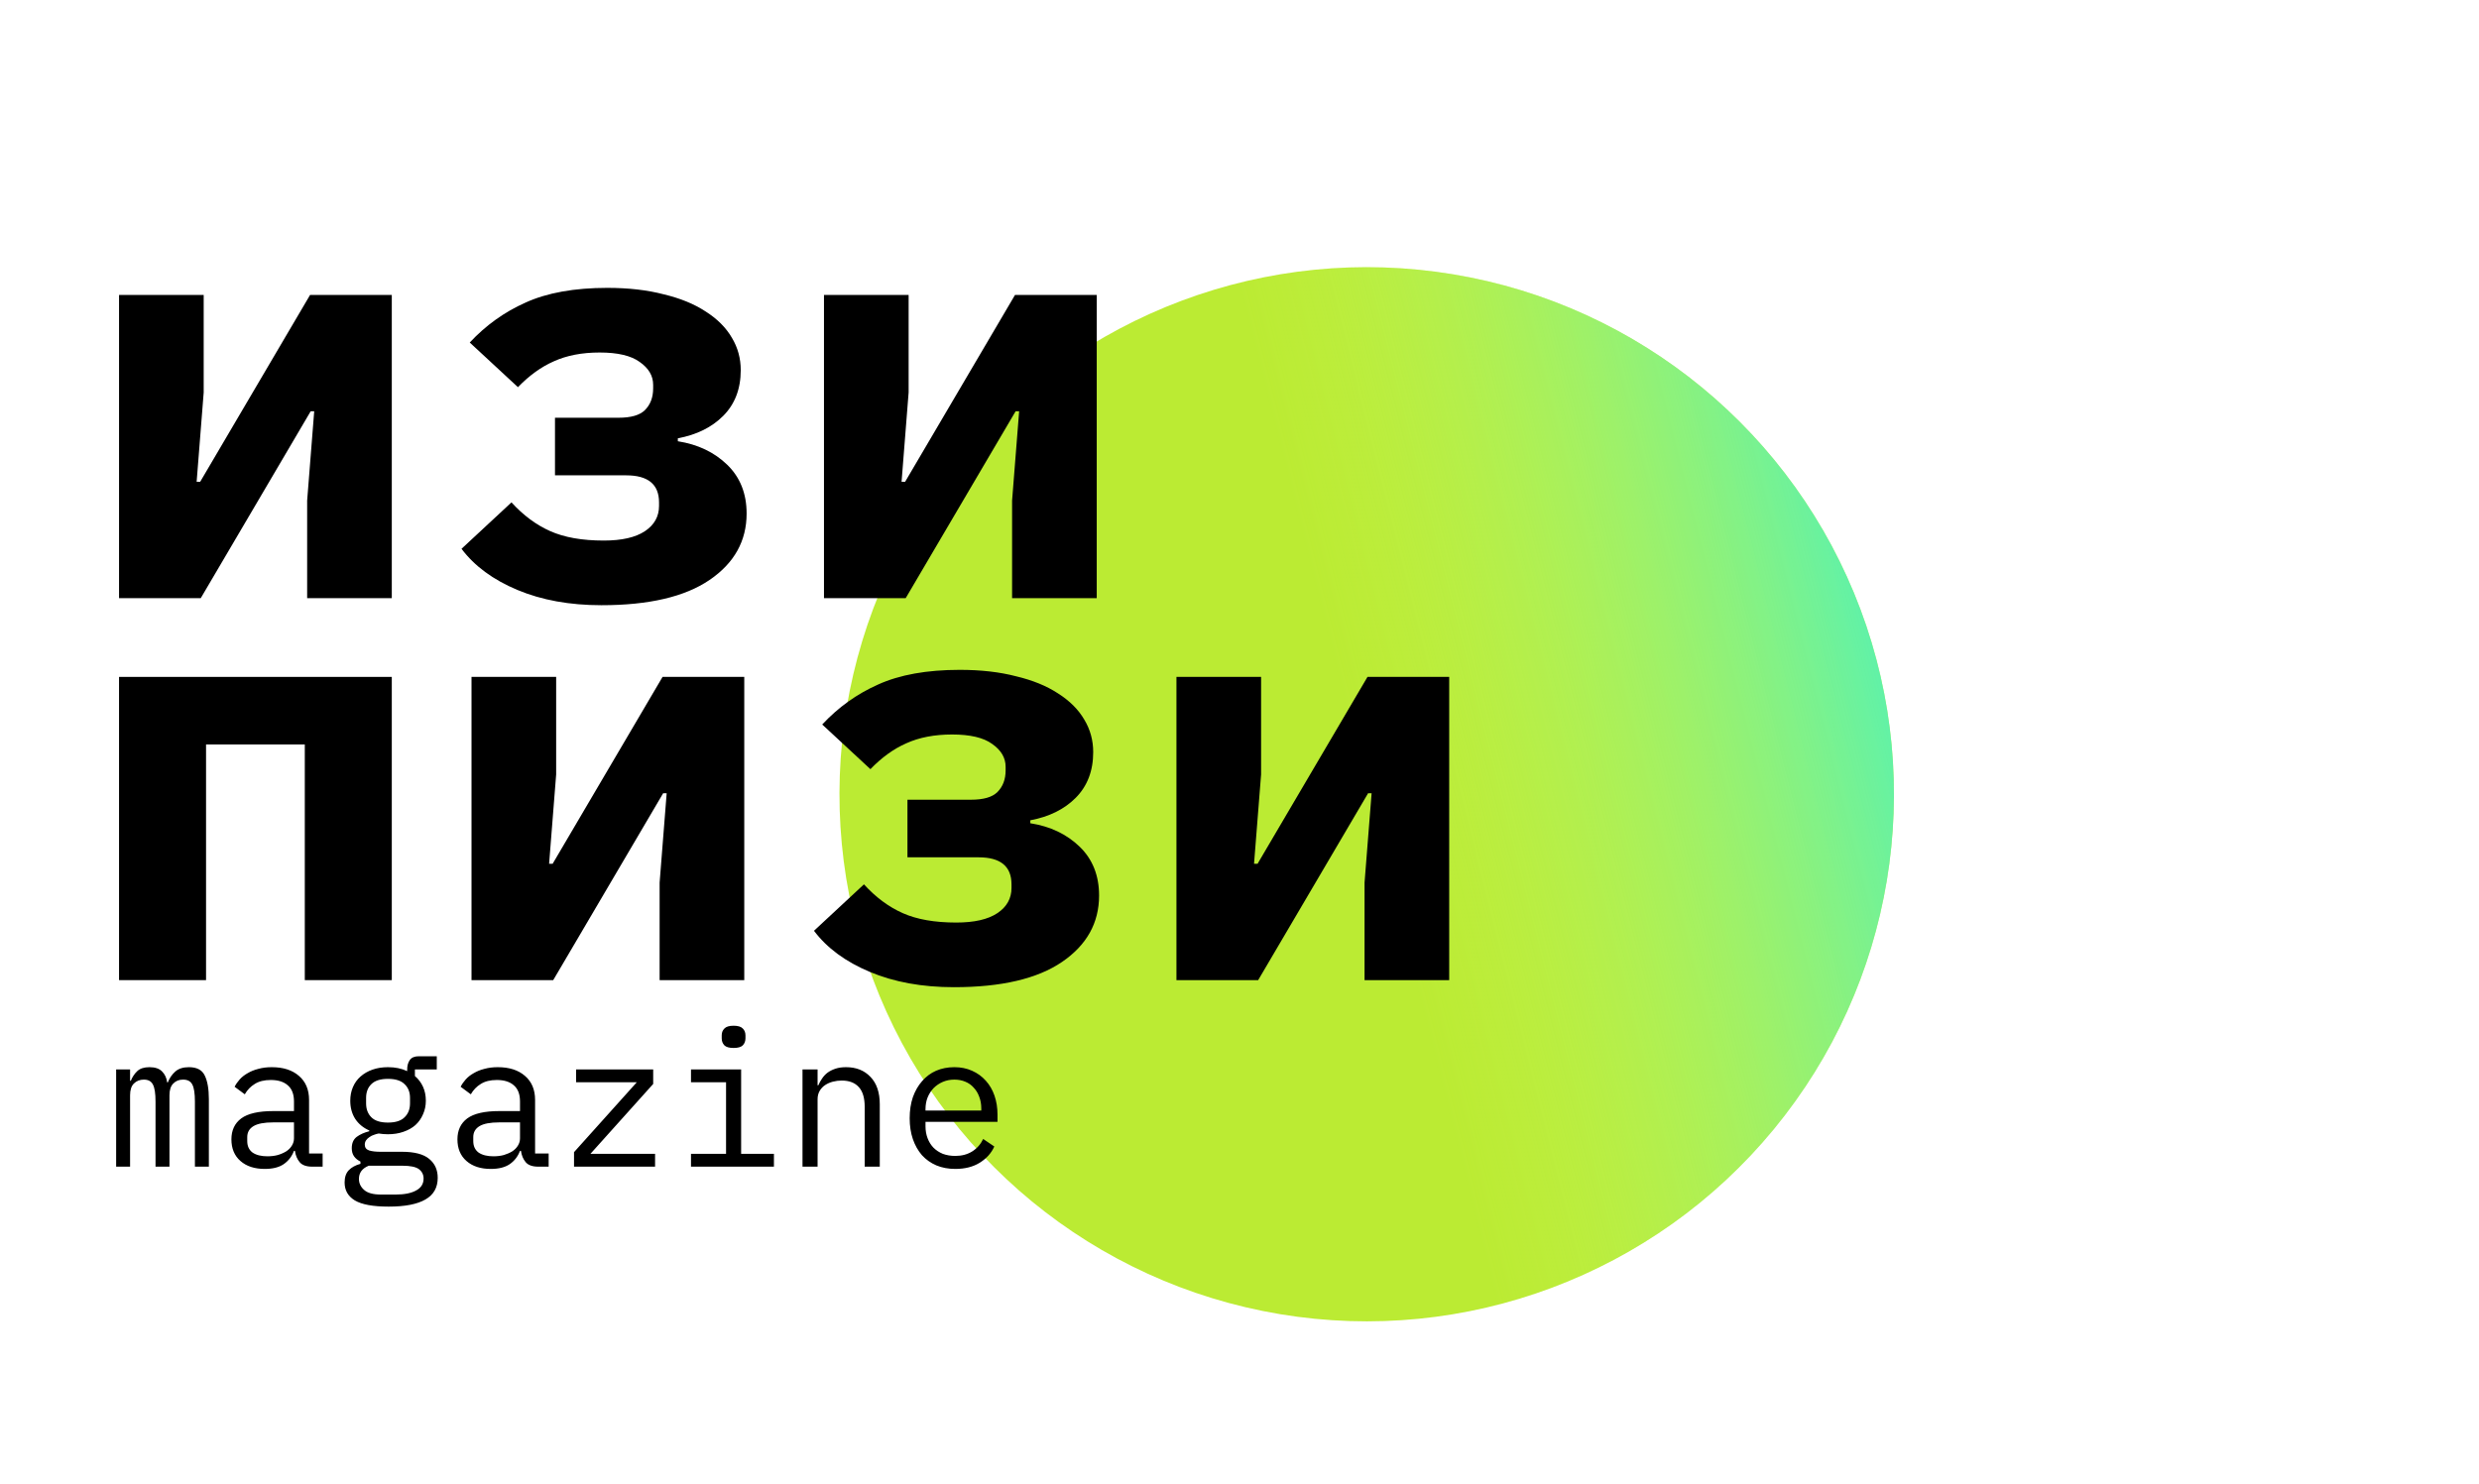
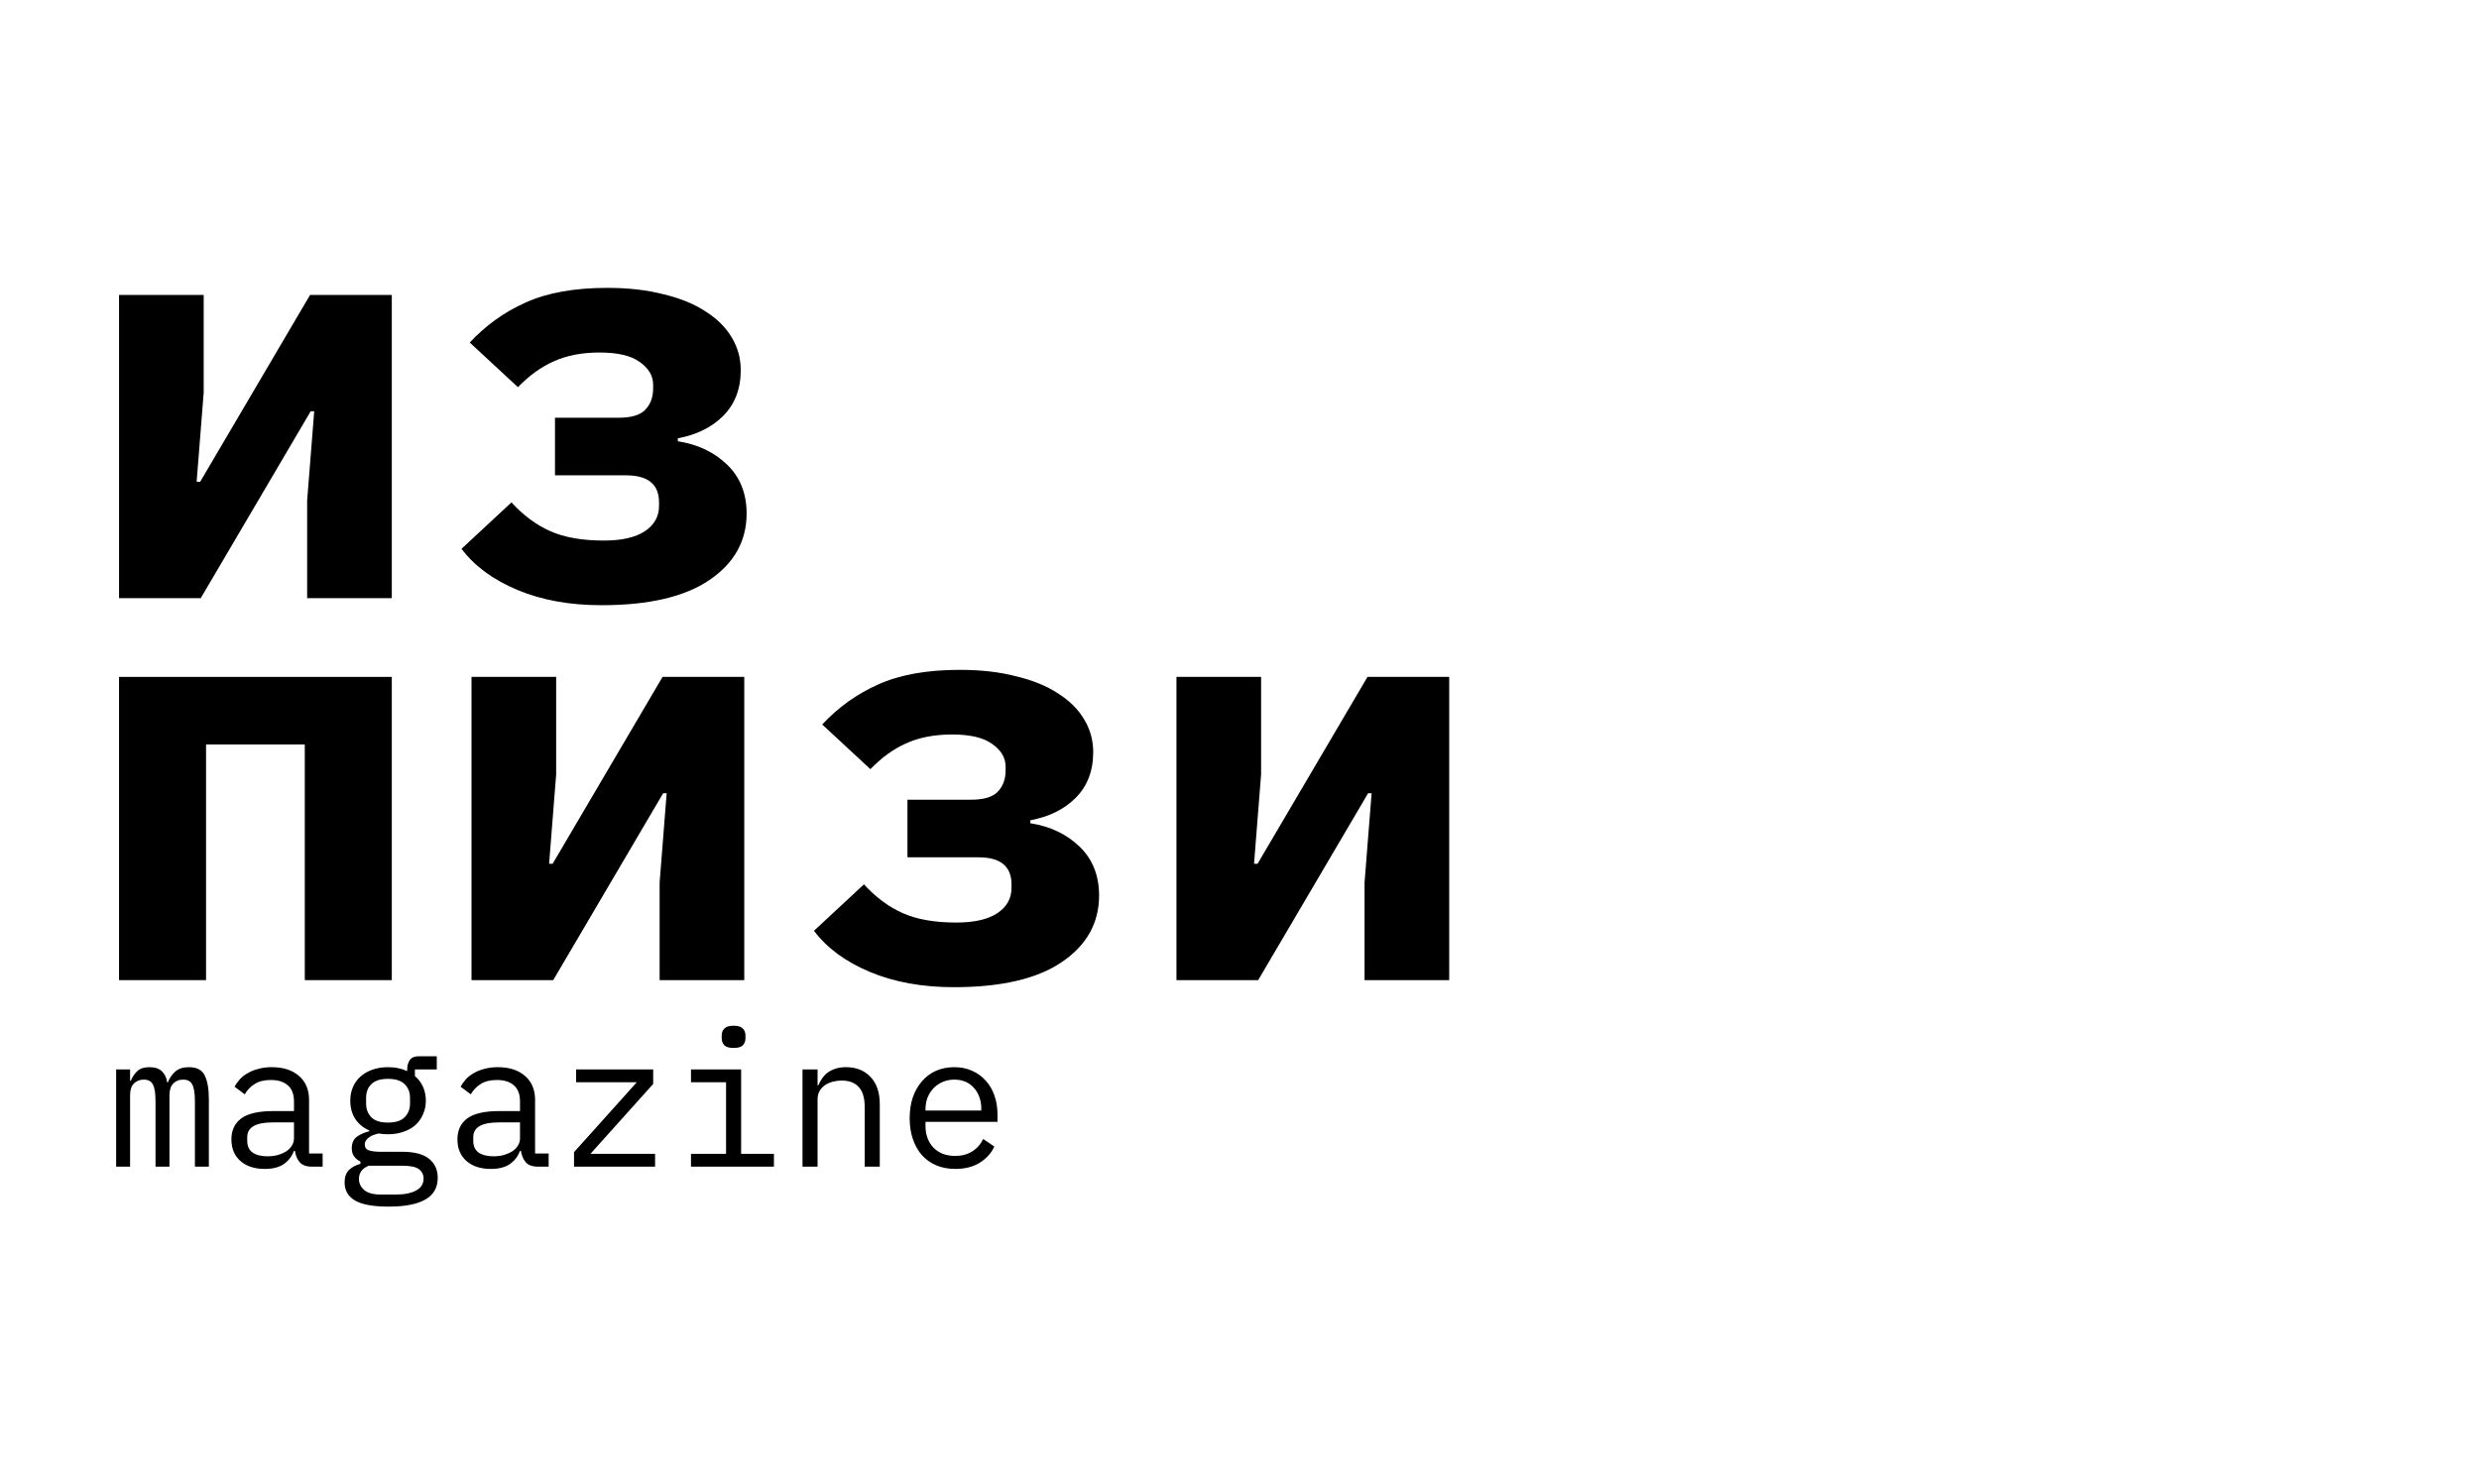
<svg xmlns="http://www.w3.org/2000/svg" width="947" height="567" viewBox="0 0 947 567" fill="none">
  <g clip-path="url(#clip0)">
-     <rect width="947" height="567" fill="white" />
    <g filter="url(#filter0_df)">
-       <circle cx="502.095" cy="283.5" r="201.408" transform="rotate(39.452 502.095 283.5)" fill="#BBEB33" />
-       <circle cx="502.095" cy="283.5" r="201.408" transform="rotate(39.452 502.095 283.5)" fill="url(#paint0_linear)" />
-     </g>
+       </g>
    <path d="M45.476 112.695H77.812V149.971L75.118 184.103H76.465L118.457 112.695H149.67V228.566H117.334V191.289L120.029 157.157H118.681L76.689 228.566H45.476V112.695Z" fill="black" />
    <path d="M229.749 231.26C217.623 231.26 206.919 229.314 197.637 225.422C188.356 221.529 181.245 216.29 176.304 209.703L195.392 191.963C199.883 196.903 204.823 200.571 210.212 202.966C215.602 205.361 222.413 206.559 230.647 206.559C237.533 206.559 242.773 205.361 246.366 202.966C249.959 200.571 251.755 197.352 251.755 193.31V191.963C251.755 185.077 247.564 181.633 239.18 181.633H212.009V159.627H236.261C241.051 159.627 244.42 158.654 246.366 156.708C248.462 154.612 249.51 151.842 249.51 148.399V147.052C249.51 143.609 247.788 140.689 244.345 138.294C241.051 135.899 235.961 134.701 229.075 134.701C222.338 134.701 216.5 135.824 211.56 138.069C206.769 140.165 202.203 143.459 197.862 147.95L179.448 130.884C185.586 124.297 192.697 119.207 200.781 115.614C209.015 111.871 219.419 110 231.994 110C240.078 110 247.264 110.823 253.552 112.47C259.839 113.967 265.154 116.138 269.495 118.982C273.986 121.827 277.355 125.195 279.6 129.087C281.846 132.83 282.969 136.947 282.969 141.438C282.969 148.624 280.723 154.462 276.232 158.953C271.89 163.295 266.127 166.139 258.941 167.486V168.609C266.576 169.807 272.864 172.801 277.804 177.591C282.744 182.382 285.214 188.595 285.214 196.229C285.214 206.709 280.498 215.167 271.067 221.604C261.636 228.042 247.863 231.26 229.749 231.26Z" fill="black" />
-     <path d="M314.768 112.695H347.104V149.971L344.409 184.103H345.757L387.748 112.695H418.962V228.566H386.626V191.289L389.32 157.157H387.973L345.981 228.566H314.768V112.695Z" fill="black" />
    <path d="M45.476 258.656H149.67V374.527H116.436V284.48H78.71V374.527H45.476V258.656Z" fill="black" />
    <path d="M180.122 258.656H212.458V295.933L209.763 330.065H211.111L253.103 258.656H284.316V374.527H251.98V337.251L254.674 303.118H253.327L211.335 374.527H180.122V258.656Z" fill="black" />
    <path d="M364.395 377.222C352.269 377.222 341.565 375.276 332.283 371.383C323.001 367.491 315.891 362.251 310.95 355.664L330.038 337.924C334.529 342.865 339.469 346.532 344.858 348.928C350.248 351.323 357.059 352.521 365.293 352.521C372.179 352.521 377.419 351.323 381.012 348.928C384.605 346.532 386.401 343.314 386.401 339.272V337.924C386.401 331.038 382.209 327.595 373.826 327.595H346.655V305.588H370.907C375.697 305.588 379.066 304.615 381.012 302.669C383.108 300.573 384.156 297.804 384.156 294.361V293.013C384.156 289.57 382.434 286.651 378.991 284.256C375.697 281.86 370.607 280.663 363.721 280.663C356.984 280.663 351.146 281.785 346.206 284.031C341.415 286.127 336.849 289.42 332.508 293.911L314.094 276.845C320.232 270.258 327.343 265.168 335.427 261.575C343.661 257.833 354.065 255.962 366.64 255.962C374.724 255.962 381.91 256.785 388.198 258.432C394.485 259.929 399.8 262.099 404.141 264.944C408.632 267.788 412.001 271.156 414.246 275.049C416.492 278.791 417.614 282.908 417.614 287.399C417.614 294.585 415.369 300.424 410.878 304.915C406.536 309.256 400.773 312.101 393.587 313.448V314.571C401.222 315.768 407.509 318.762 412.45 323.553C417.39 328.343 419.86 334.556 419.86 342.191C419.86 352.67 415.144 361.129 405.713 367.566C396.282 374.003 382.509 377.222 364.395 377.222Z" fill="black" />
    <path d="M449.414 258.656H481.75V295.933L479.055 330.065H480.402L522.394 258.656H553.608V374.527H521.272V337.251L523.966 303.118H522.619L480.627 374.527H449.414V258.656Z" fill="black" />
    <path d="M44.364 445.803V408.651H49.692V412.971H49.98C50.556 411.531 51.372 410.307 52.428 409.299C53.484 408.291 55.044 407.787 57.108 407.787C59.268 407.787 60.876 408.339 61.932 409.443C62.988 410.499 63.636 411.891 63.876 413.619H64.092C64.764 411.939 65.724 410.547 66.972 409.443C68.22 408.339 69.948 407.787 72.156 407.787C75.18 407.787 77.196 408.843 78.204 410.955C79.26 413.067 79.788 416.091 79.788 420.027V445.803H74.46V420.963C74.46 417.795 74.124 415.611 73.452 414.411C72.828 413.163 71.652 412.539 69.924 412.539C68.388 412.539 67.14 413.043 66.18 414.051C65.22 415.011 64.74 416.499 64.74 418.515V445.803H59.412V420.963C59.412 417.795 59.076 415.611 58.404 414.411C57.78 413.163 56.628 412.539 54.948 412.539C53.412 412.539 52.14 413.043 51.132 414.051C50.172 415.011 49.692 416.499 49.692 418.515V445.803H44.364ZM119.288 445.803C117.032 445.803 115.424 445.227 114.464 444.075C113.504 442.923 112.904 441.483 112.664 439.755H112.304C111.488 441.915 110.168 443.619 108.344 444.867C106.568 446.067 104.168 446.667 101.144 446.667C97.256 446.667 94.16 445.659 91.856 443.643C89.552 441.627 88.4 438.867 88.4 435.363C88.4 431.907 89.648 429.243 92.144 427.371C94.688 425.499 98.768 424.563 104.384 424.563H112.304V420.891C112.304 418.155 111.536 416.115 110 414.771C108.464 413.379 106.28 412.683 103.448 412.683C100.952 412.683 98.912 413.187 97.328 414.195C95.744 415.155 94.472 416.475 93.512 418.155L89.624 415.275C90.104 414.315 90.752 413.379 91.568 412.467C92.384 411.555 93.392 410.763 94.592 410.091C95.792 409.371 97.16 408.819 98.696 408.435C100.232 408.003 101.936 407.787 103.808 407.787C108.176 407.787 111.632 408.891 114.176 411.099C116.768 413.307 118.064 416.379 118.064 420.315V440.763H123.248V445.803H119.288ZM102.152 441.843C103.64 441.843 104.984 441.675 106.184 441.339C107.432 440.955 108.512 440.475 109.424 439.899C110.336 439.275 111.032 438.555 111.512 437.739C112.04 436.875 112.304 435.963 112.304 435.003V428.883H104.384C100.928 428.883 98.408 429.363 96.824 430.323C95.24 431.283 94.448 432.675 94.448 434.499V436.011C94.448 437.931 95.12 439.395 96.464 440.403C97.856 441.363 99.752 441.843 102.152 441.843ZM167.212 450.051C167.212 453.795 165.652 456.555 162.532 458.331C159.412 460.155 154.732 461.067 148.492 461.067C142.492 461.067 138.172 460.275 135.532 458.691C132.94 457.107 131.644 454.827 131.644 451.851C131.644 449.835 132.172 448.275 133.228 447.171C134.284 446.067 135.772 445.251 137.692 444.723V443.859C136.636 443.331 135.82 442.659 135.244 441.843C134.668 441.027 134.38 439.995 134.38 438.747C134.38 436.827 135.004 435.387 136.252 434.427C137.548 433.467 139.156 432.747 141.076 432.267V431.979C138.772 430.971 136.972 429.483 135.676 427.515C134.428 425.547 133.804 423.243 133.804 420.603C133.804 418.731 134.14 417.003 134.812 415.419C135.484 413.835 136.444 412.491 137.692 411.387C138.988 410.235 140.524 409.347 142.3 408.723C144.076 408.099 146.044 407.787 148.204 407.787C150.988 407.787 153.436 408.291 155.548 409.299V408.651C155.548 407.211 155.884 406.011 156.556 405.051C157.228 404.091 158.38 403.611 160.012 403.611H166.852V408.651H158.5V411.171C159.844 412.323 160.876 413.691 161.596 415.275C162.316 416.859 162.676 418.635 162.676 420.603C162.676 422.475 162.316 424.203 161.596 425.787C160.924 427.371 159.964 428.739 158.716 429.891C157.468 430.995 155.932 431.859 154.108 432.483C152.332 433.107 150.364 433.419 148.204 433.419C147.58 433.419 146.98 433.395 146.404 433.347C145.828 433.299 145.252 433.227 144.676 433.131C144.1 433.227 143.5 433.395 142.876 433.635C142.252 433.827 141.676 434.115 141.148 434.499C140.62 434.835 140.188 435.243 139.852 435.723C139.516 436.203 139.348 436.755 139.348 437.379C139.348 438.483 139.9 439.227 141.004 439.611C142.108 439.947 143.548 440.115 145.324 440.115H153.532C158.332 440.115 161.812 441.027 163.972 442.851C166.132 444.627 167.212 447.027 167.212 450.051ZM161.812 450.339C161.812 448.851 161.212 447.651 160.012 446.739C158.812 445.875 156.724 445.443 153.748 445.443H140.86C138.364 446.451 137.116 448.131 137.116 450.483C137.116 452.115 137.764 453.507 139.06 454.659C140.356 455.859 142.516 456.459 145.54 456.459H151.156C154.516 456.459 157.132 455.931 159.004 454.875C160.876 453.867 161.812 452.355 161.812 450.339ZM148.204 428.955C151.084 428.955 153.196 428.283 154.54 426.939C155.932 425.595 156.628 423.819 156.628 421.611V419.523C156.628 417.315 155.932 415.563 154.54 414.267C153.196 412.923 151.084 412.251 148.204 412.251C145.324 412.251 143.212 412.923 141.868 414.267C140.524 415.563 139.852 417.315 139.852 419.523V421.611C139.852 423.819 140.524 425.595 141.868 426.939C143.212 428.283 145.324 428.955 148.204 428.955ZM205.632 445.803C203.376 445.803 201.768 445.227 200.808 444.075C199.848 442.923 199.248 441.483 199.008 439.755H198.648C197.832 441.915 196.512 443.619 194.688 444.867C192.912 446.067 190.512 446.667 187.488 446.667C183.6 446.667 180.504 445.659 178.2 443.643C175.896 441.627 174.744 438.867 174.744 435.363C174.744 431.907 175.992 429.243 178.488 427.371C181.032 425.499 185.112 424.563 190.728 424.563H198.648V420.891C198.648 418.155 197.88 416.115 196.344 414.771C194.808 413.379 192.624 412.683 189.792 412.683C187.296 412.683 185.256 413.187 183.672 414.195C182.088 415.155 180.816 416.475 179.856 418.155L175.968 415.275C176.448 414.315 177.096 413.379 177.912 412.467C178.728 411.555 179.736 410.763 180.936 410.091C182.136 409.371 183.504 408.819 185.04 408.435C186.576 408.003 188.28 407.787 190.152 407.787C194.52 407.787 197.976 408.891 200.52 411.099C203.112 413.307 204.408 416.379 204.408 420.315V440.763H209.592V445.803H205.632ZM188.496 441.843C189.984 441.843 191.328 441.675 192.528 441.339C193.776 440.955 194.856 440.475 195.768 439.899C196.68 439.275 197.376 438.555 197.856 437.739C198.384 436.875 198.648 435.963 198.648 435.003V428.883H190.728C187.272 428.883 184.752 429.363 183.168 430.323C181.584 431.283 180.792 432.675 180.792 434.499V436.011C180.792 437.931 181.464 439.395 182.808 440.403C184.2 441.363 186.096 441.843 188.496 441.843ZM219.284 445.803V440.259L243.26 413.547H220.076V408.651H249.524V414.195L225.548 440.907H250.244V445.803H219.284ZM280.239 400.443C278.559 400.443 277.383 400.107 276.711 399.435C276.039 398.715 275.703 397.827 275.703 396.771V395.619C275.703 394.563 276.039 393.699 276.711 393.027C277.383 392.307 278.559 391.947 280.239 391.947C281.919 391.947 283.095 392.307 283.767 393.027C284.439 393.699 284.775 394.563 284.775 395.619V396.771C284.775 397.827 284.439 398.715 283.767 399.435C283.095 400.107 281.919 400.443 280.239 400.443ZM263.967 440.907H277.359V413.547H263.967V408.651H283.119V440.907H295.647V445.803H263.967V440.907ZM306.563 445.803V408.651H312.323V414.699H312.611C312.995 413.787 313.475 412.923 314.051 412.107C314.627 411.243 315.323 410.499 316.139 409.875C317.003 409.251 318.011 408.747 319.163 408.363C320.315 407.979 321.659 407.787 323.195 407.787C327.083 407.787 330.203 409.035 332.555 411.531C334.907 413.979 336.083 417.459 336.083 421.971V445.803H330.323V422.979C330.323 419.571 329.579 417.051 328.091 415.419C326.603 413.739 324.419 412.899 321.539 412.899C320.387 412.899 319.259 413.043 318.155 413.331C317.051 413.619 316.067 414.051 315.203 414.627C314.339 415.203 313.643 415.947 313.115 416.859C312.587 417.771 312.323 418.827 312.323 420.027V445.803H306.563ZM364.927 446.667C362.239 446.667 359.815 446.211 357.655 445.299C355.543 444.387 353.719 443.091 352.183 441.411C350.695 439.683 349.543 437.643 348.727 435.291C347.911 432.891 347.503 430.227 347.503 427.299C347.503 424.323 347.911 421.635 348.727 419.235C349.591 416.835 350.767 414.795 352.255 413.115C353.743 411.387 355.519 410.067 357.583 409.155C359.695 408.243 362.023 407.787 364.567 407.787C367.063 407.787 369.319 408.243 371.335 409.155C373.399 410.067 375.151 411.339 376.591 412.971C378.031 414.555 379.135 416.451 379.903 418.659C380.671 420.867 381.055 423.291 381.055 425.931V428.667H353.551V430.395C353.551 432.027 353.815 433.539 354.343 434.931C354.871 436.323 355.615 437.523 356.575 438.531C357.583 439.539 358.783 440.331 360.175 440.907C361.615 441.435 363.199 441.699 364.927 441.699C367.423 441.699 369.583 441.123 371.407 439.971C373.231 438.819 374.623 437.235 375.583 435.219L379.831 438.099C378.727 440.595 376.879 442.659 374.287 444.291C371.743 445.875 368.623 446.667 364.927 446.667ZM364.567 412.539C362.983 412.539 361.519 412.827 360.175 413.403C358.831 413.979 357.655 414.771 356.647 415.779C355.687 416.787 354.919 417.987 354.343 419.379C353.815 420.723 353.551 422.211 353.551 423.843V424.347H374.863V423.555C374.863 421.923 374.599 420.435 374.071 419.091C373.591 417.747 372.895 416.595 371.983 415.635C371.119 414.627 370.039 413.859 368.743 413.331C367.495 412.803 366.103 412.539 364.567 412.539Z" fill="black" />
  </g>
  <defs>
    <filter id="filter0_df" x="138.595" y="-80" width="767" height="767" filterUnits="userSpaceOnUse" color-interpolation-filters="sRGB">
      <feFlood flood-opacity="0" result="BackgroundImageFix" />
      <feColorMatrix in="SourceAlpha" type="matrix" values="0 0 0 0 0 0 0 0 0 0 0 0 0 0 0 0 0 0 127 0" />
      <feOffset dx="20" dy="20" />
      <feGaussianBlur stdDeviation="50" />
      <feColorMatrix type="matrix" values="0 0 0 0 0.849 0 0 0 0 1 0 0 0 0 0.421 0 0 0 1 0" />
      <feBlend mode="normal" in2="BackgroundImageFix" result="effect1_dropShadow" />
      <feBlend mode="normal" in="SourceGraphic" in2="effect1_dropShadow" result="shape" />
      <feGaussianBlur stdDeviation="35" result="effect2_foregroundBlur" />
    </filter>
    <linearGradient id="paint0_linear" x1="668.839" y1="56.835" x2="502.095" y2="283.5" gradientUnits="userSpaceOnUse">
      <stop stop-color="#00F0FF" />
      <stop offset="1" stop-color="#D9FF6B" stop-opacity="0" />
    </linearGradient>
    <clipPath id="clip0">
      <rect width="947" height="567" fill="white" />
    </clipPath>
  </defs>
</svg>